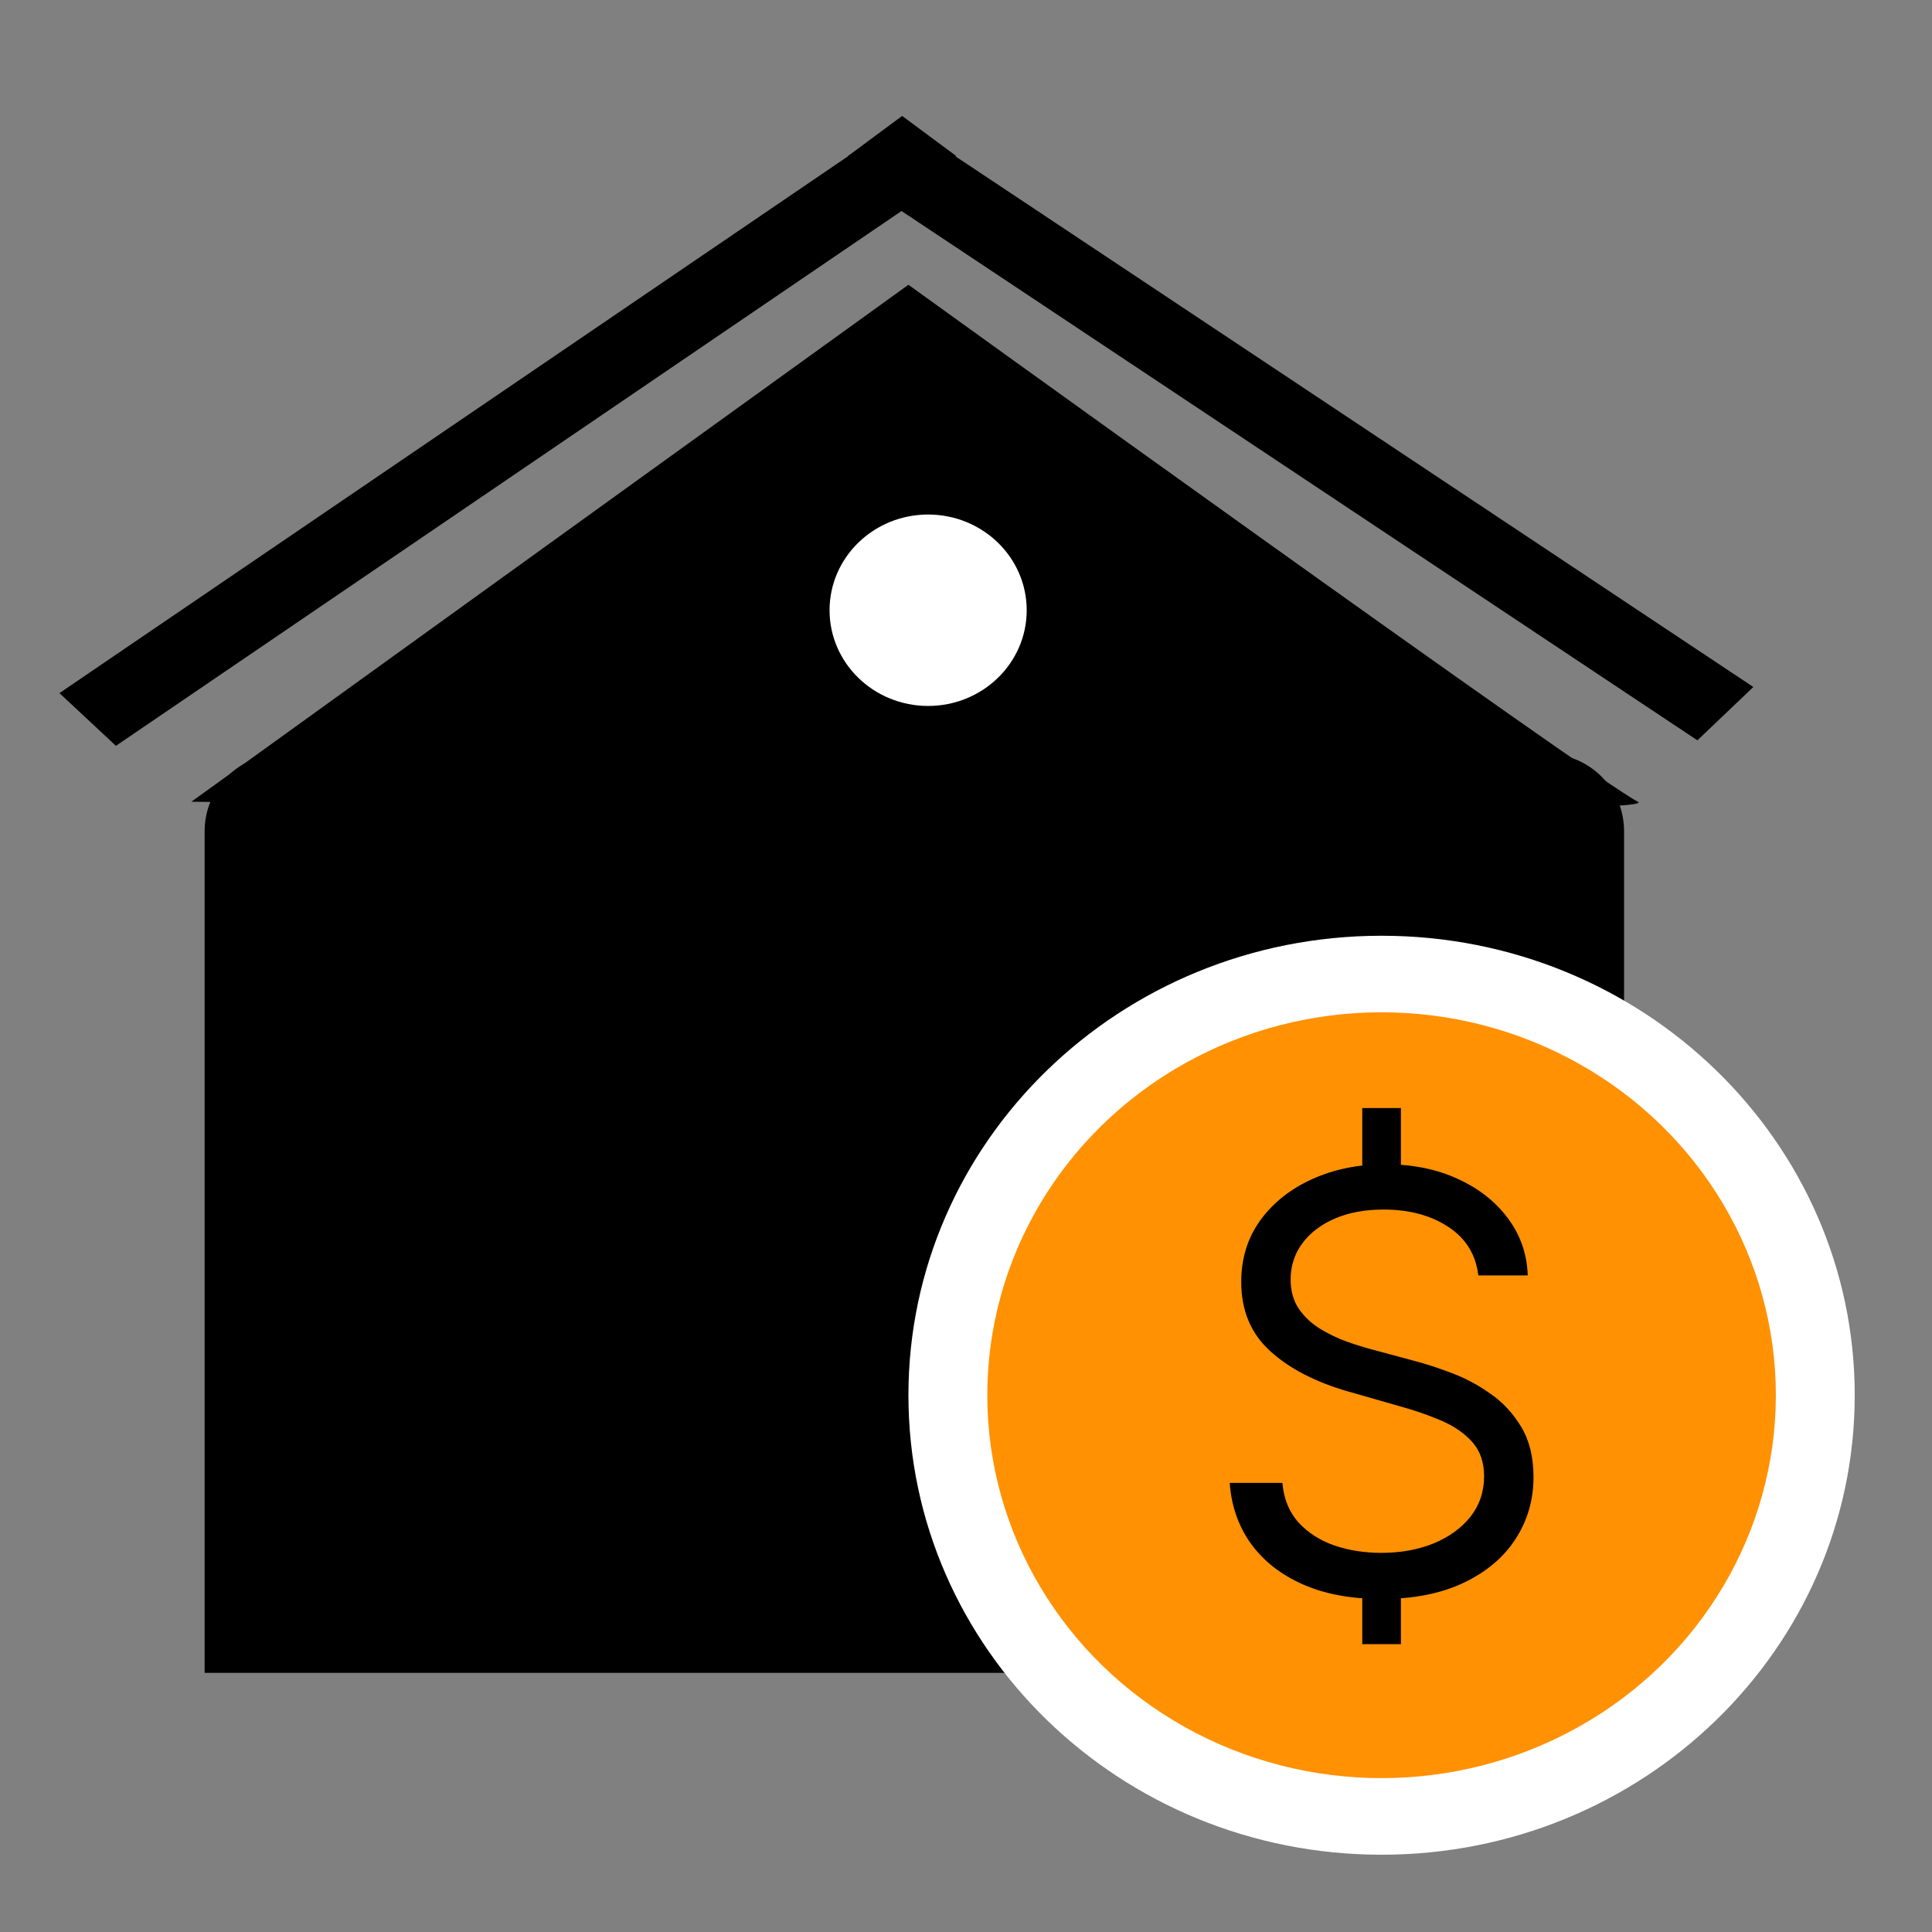
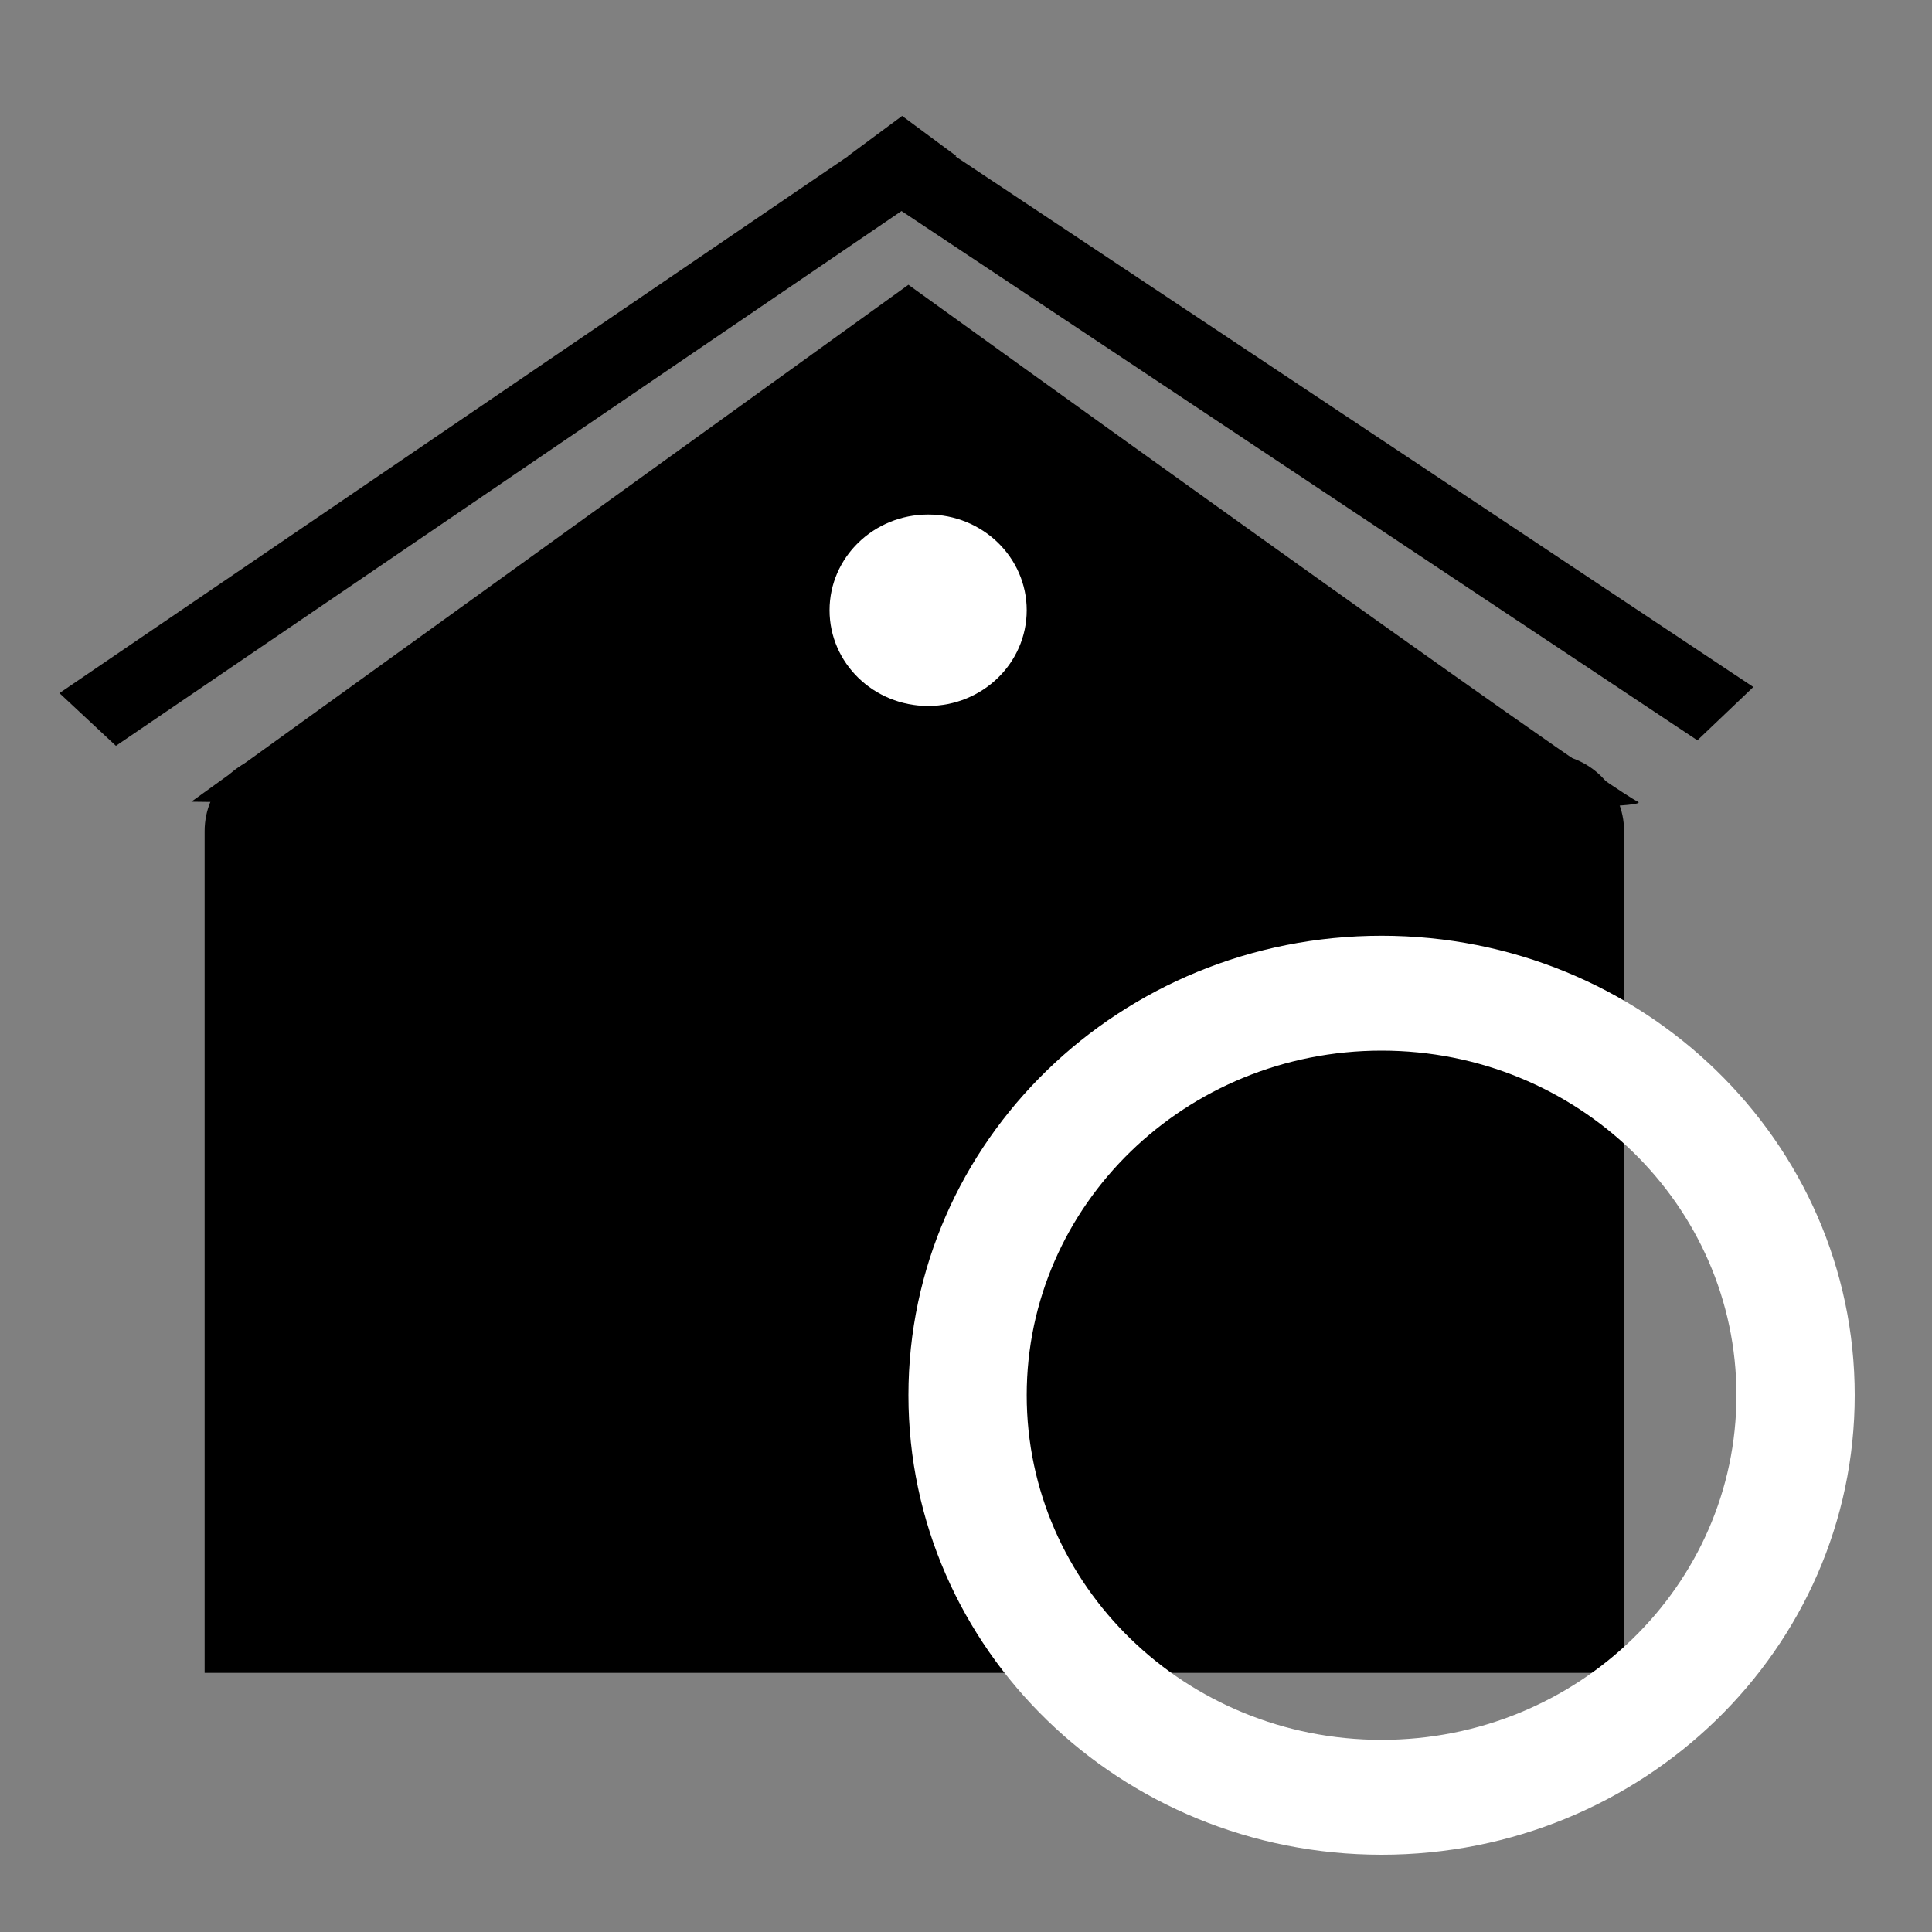
<svg xmlns="http://www.w3.org/2000/svg" width="50" height="50" viewBox="0 0 50 50" fill="none">
  <rect x="0" y="0" width="50" height="50" fill="#808080" stroke="none" />
  <line y1="-1" x2="24.736" y2="-1" transform="matrix(0.827 -0.563 0.731 0.682 3 19.302)" stroke="black" stroke-width="2" />
  <line y1="-1" x2="24.795" y2="-1" transform="matrix(0.833 0.554 -0.724 0.69 23.274 5.423)" stroke="black" stroke-width="2" />
  <path d="M23.352 5.456L21.971 4.006L24.737 4.037L23.352 5.456Z" fill="black" />
  <path d="M23.51 7.37C23.51 7.37 41.367 20.253 42.388 20.748C43.408 21.244 4.953 20.748 4.953 20.748L23.51 7.37Z" fill="black" />
  <path d="M5.296 21.51C5.296 20.405 6.191 19.51 7.296 19.51H40.031C41.135 19.51 42.031 20.405 42.031 21.51V43.293H5.296V21.51Z" fill="black" />
  <path d="M48 36.108C48 42.676 42.518 48 35.755 48C28.992 48 23.51 42.676 23.51 36.108C23.51 29.541 28.992 24.217 35.755 24.217C42.518 24.217 48 29.541 48 36.108ZM26.571 36.108C26.571 41.034 30.683 45.027 35.755 45.027C40.827 45.027 44.939 41.034 44.939 36.108C44.939 31.183 40.827 27.19 35.755 27.19C30.683 27.19 26.571 31.183 26.571 36.108Z" fill="white" />
-   <ellipse cx="35.755" cy="36.108" rx="10.204" ry="9.91" fill="#FF9103" />
  <path d="M38.259 33.008C38.195 32.468 37.936 32.049 37.482 31.751C37.027 31.452 36.469 31.303 35.809 31.303C35.326 31.303 34.904 31.381 34.541 31.538C34.183 31.694 33.902 31.909 33.7 32.182C33.501 32.456 33.401 32.766 33.401 33.114C33.401 33.406 33.471 33.656 33.609 33.865C33.751 34.071 33.932 34.244 34.152 34.382C34.373 34.517 34.603 34.629 34.845 34.718C35.086 34.803 35.308 34.872 35.511 34.925L36.619 35.224C36.903 35.298 37.219 35.401 37.567 35.533C37.918 35.664 38.254 35.843 38.574 36.071C38.897 36.294 39.163 36.582 39.373 36.934C39.582 37.285 39.687 37.717 39.687 38.228C39.687 38.817 39.532 39.35 39.224 39.826C38.918 40.302 38.471 40.68 37.881 40.961C37.295 41.241 36.583 41.381 35.745 41.381C34.964 41.381 34.287 41.255 33.716 41.003C33.148 40.751 32.7 40.4 32.373 39.949C32.05 39.498 31.867 38.974 31.825 38.377H33.188C33.224 38.789 33.362 39.13 33.604 39.4C33.849 39.666 34.158 39.865 34.531 39.996C34.907 40.124 35.312 40.188 35.745 40.188C36.249 40.188 36.702 40.106 37.103 39.943C37.505 39.776 37.822 39.545 38.057 39.251C38.291 38.952 38.408 38.604 38.408 38.207C38.408 37.844 38.307 37.55 38.105 37.322C37.902 37.095 37.636 36.91 37.306 36.768C36.976 36.626 36.619 36.502 36.235 36.396L34.893 36.012C34.041 35.767 33.366 35.417 32.869 34.963C32.371 34.508 32.123 33.913 32.123 33.178C32.123 32.567 32.288 32.035 32.618 31.58C32.952 31.122 33.4 30.767 33.961 30.515C34.525 30.259 35.156 30.131 35.852 30.131C36.555 30.131 37.18 30.257 37.727 30.51C38.273 30.758 38.707 31.099 39.026 31.532C39.349 31.965 39.52 32.457 39.538 33.008H38.259Z" fill="black" />
  <path d="M35.755 30.163C35.755 30.163 35.755 29.558 35.755 29.172V28.676M35.755 41.063V42.054V42.55" stroke="black" />
  <ellipse cx="24.02" cy="15.793" rx="2.551" ry="2.477" fill="white" />
  <path d="M23.347 3L24.752 4.041H21.942L23.347 3Z" fill="black" />
</svg>